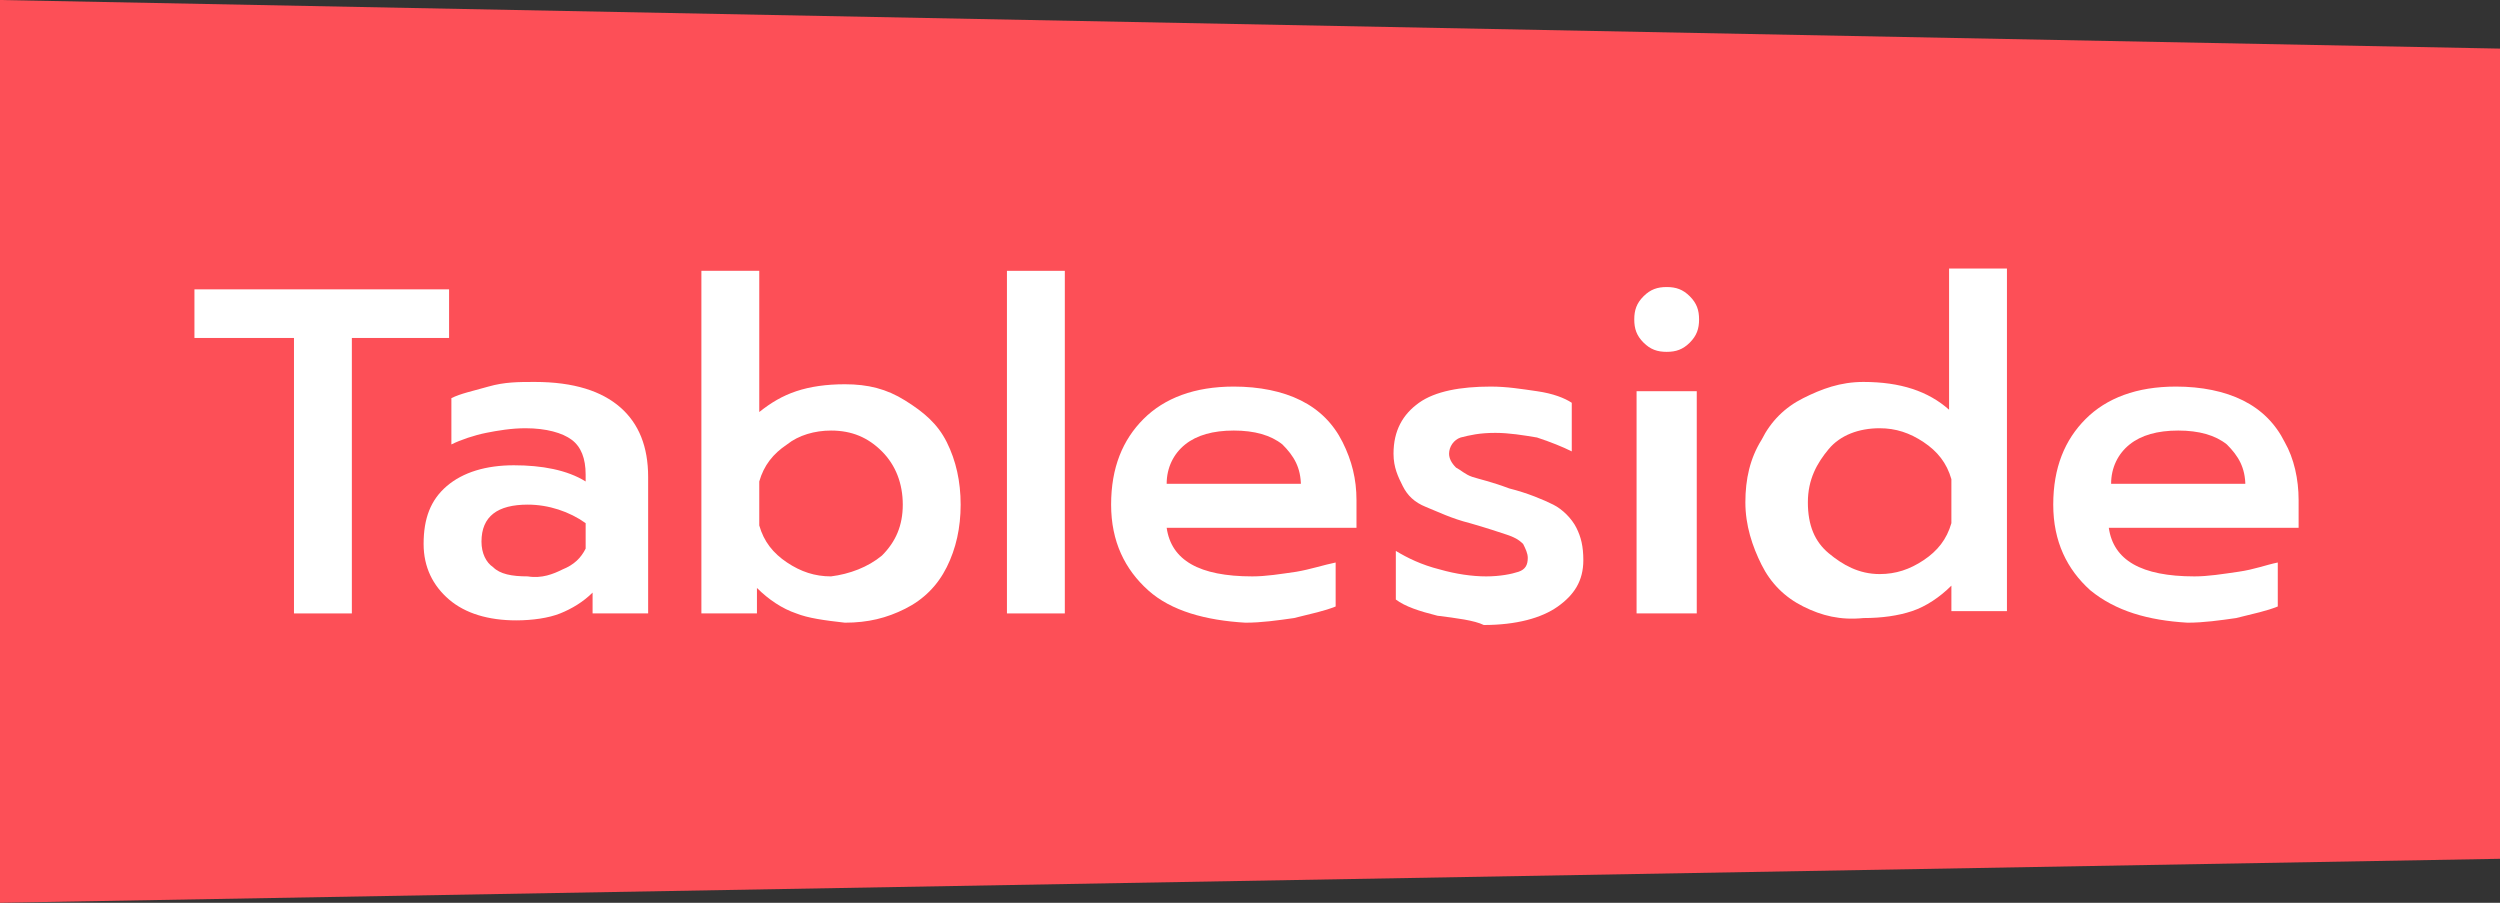
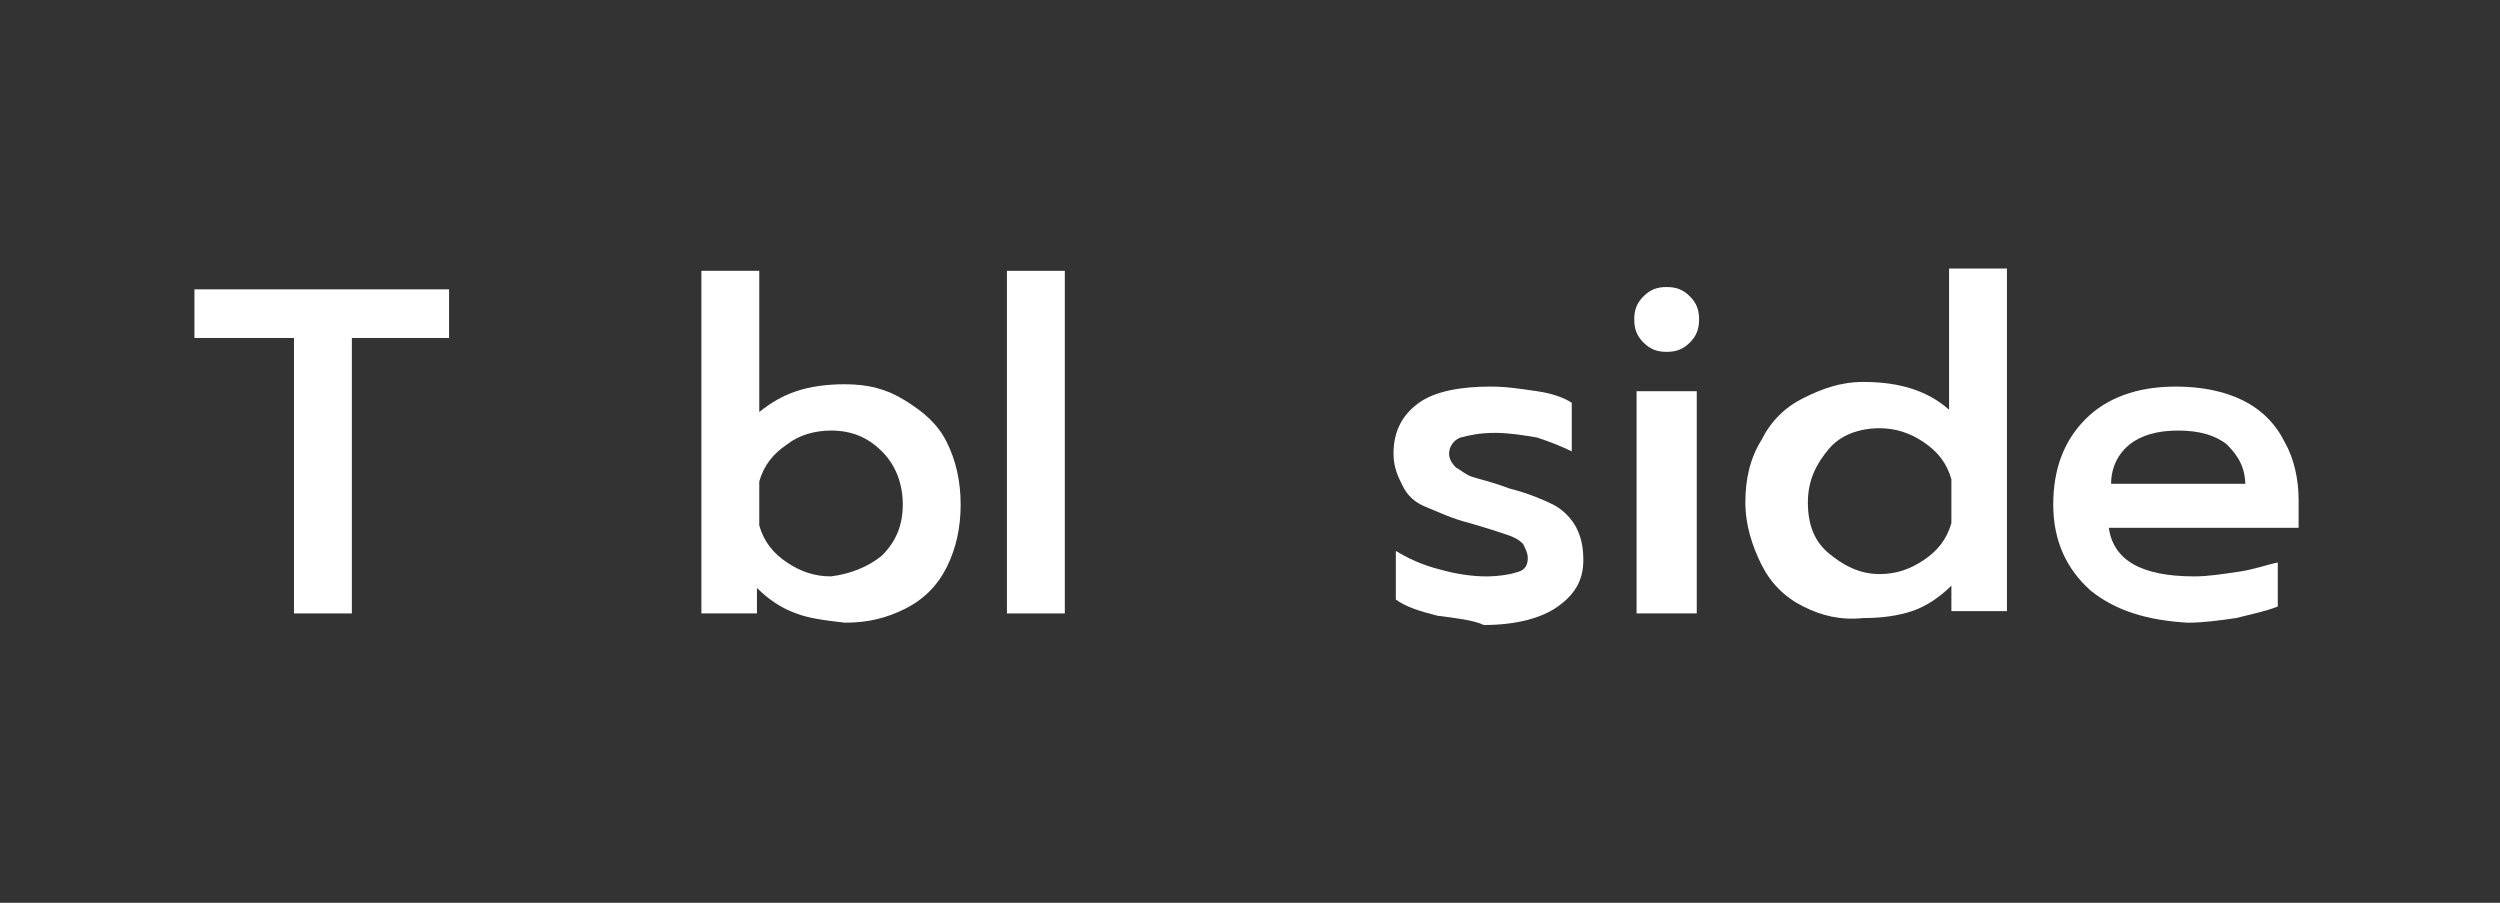
<svg xmlns="http://www.w3.org/2000/svg" version="1.1" id="Layer_1" x="0px" y="0px" viewBox="0 0 108 39" style="enable-background:new 0 0 108 39;" xml:space="preserve">
  <rect x="0" y="0" width="108" height="39" fill="#333333" stroke="none" />
  <style type="text/css">
	.st0{fill:#FD4F57;}
	.st1{enable-background:new    ;}
	.st2{fill:#FFFFFF;}
</style>
  <g id="Group_34" transform="translate(-1140 -102)">
-     <path id="Path_56" class="st0" d="M1140,102l108,2.1v35l-108,1.9V102z" />
    <g class="st1">
      <path class="st2" d="M1152.6,116.6h-4.2v-2.1h11v2.1h-4.2v11.9h-2.5V116.6z" />
-       <path class="st2" d="M1159.4,127.9c-0.7-0.6-1.1-1.4-1.1-2.4c0-1.1,0.3-1.9,1-2.5c0.7-0.6,1.7-0.9,2.9-0.9c1.2,0,2.3,0.2,3.1,0.7    v-0.3c0-0.7-0.2-1.2-0.6-1.5s-1.1-0.5-2-0.5c-0.6,0-1.2,0.1-1.7,0.2s-1.1,0.3-1.5,0.5v-2c0.4-0.2,0.9-0.3,1.6-0.5s1.3-0.2,2-0.2    c1.7,0,2.9,0.4,3.7,1.1c0.8,0.7,1.2,1.7,1.2,3v5.9h-2.4v-0.9c-0.4,0.4-0.9,0.7-1.4,0.9c-0.5,0.2-1.2,0.3-1.9,0.3    C1161.1,128.8,1160.1,128.5,1159.4,127.9z M1164.3,126.6c0.5-0.2,0.8-0.5,1-0.9v-1.1c-0.7-0.5-1.6-0.8-2.5-0.8c-1.3,0-2,0.5-2,1.6    c0,0.5,0.2,0.9,0.5,1.1c0.3,0.3,0.8,0.4,1.5,0.4C1163.4,127,1163.9,126.8,1164.3,126.6z" />
      <path class="st2" d="M1174.4,128.5c-0.6-0.2-1.2-0.6-1.7-1.1v1.1h-2.4v-14.8h2.5v6.1c0.5-0.4,1-0.7,1.6-0.9    c0.6-0.2,1.3-0.3,2.1-0.3c1,0,1.8,0.2,2.6,0.7s1.4,1,1.8,1.8c0.4,0.8,0.6,1.7,0.6,2.7c0,1-0.2,1.9-0.6,2.7c-0.4,0.8-1,1.4-1.8,1.8    s-1.6,0.6-2.6,0.6C1175.6,128.8,1174.9,128.7,1174.4,128.5z M1178.1,126c0.6-0.6,0.9-1.3,0.9-2.2s-0.3-1.7-0.9-2.3    c-0.6-0.6-1.3-0.9-2.2-0.9c-0.7,0-1.4,0.2-1.9,0.6c-0.6,0.4-1,0.9-1.2,1.6v1.9c0.2,0.7,0.6,1.2,1.2,1.6s1.2,0.6,1.9,0.6    C1176.7,126.8,1177.5,126.5,1178.1,126z" />
      <path class="st2" d="M1183.5,113.7h2.5v14.8h-2.5V113.7z" />
-       <path class="st2" d="M1189.6,127.5c-1-0.9-1.6-2.1-1.6-3.7c0-1.6,0.5-2.8,1.4-3.7c0.9-0.9,2.2-1.4,3.9-1.4c1.1,0,2.1,0.2,2.9,0.6    c0.8,0.4,1.4,1,1.8,1.8s0.6,1.6,0.6,2.5v1.2h-8.2c0.2,1.4,1.4,2.1,3.7,2.1c0.6,0,1.2-0.1,1.9-0.2c0.6-0.1,1.2-0.3,1.7-0.4v1.9    c-0.5,0.2-1,0.3-1.8,0.5c-0.7,0.1-1.4,0.2-2.1,0.2C1192.1,128.8,1190.6,128.4,1189.6,127.5z M1196.2,123c0-0.8-0.3-1.3-0.8-1.8    c-0.5-0.4-1.2-0.6-2.1-0.6c-0.9,0-1.6,0.2-2.1,0.6c-0.5,0.4-0.8,1-0.8,1.7H1196.2z" />
      <path class="st2" d="M1202.1,128.6c-0.8-0.2-1.4-0.4-1.8-0.7v-2.1c0.5,0.3,1.1,0.6,1.9,0.8c0.7,0.2,1.4,0.3,2,0.3    c0.6,0,1.1-0.1,1.4-0.2s0.4-0.3,0.4-0.6c0-0.2-0.1-0.4-0.2-0.6c-0.2-0.2-0.4-0.3-0.7-0.4c-0.3-0.1-0.9-0.3-1.6-0.5    c-0.8-0.2-1.4-0.5-1.9-0.7s-0.8-0.5-1-0.9c-0.2-0.4-0.4-0.8-0.4-1.4c0-1,0.4-1.7,1.1-2.2s1.8-0.7,3.1-0.7c0.7,0,1.3,0.1,2,0.2    s1.2,0.3,1.5,0.5v2.1c-0.4-0.2-0.9-0.4-1.5-0.6c-0.6-0.1-1.2-0.2-1.8-0.2c-0.7,0-1.1,0.1-1.5,0.2c-0.3,0.1-0.5,0.4-0.5,0.7    c0,0.2,0.1,0.4,0.3,0.6c0.2,0.1,0.4,0.3,0.7,0.4c0.3,0.1,0.8,0.2,1.6,0.5c0.8,0.2,1.5,0.5,1.9,0.7s0.8,0.6,1,1    c0.2,0.4,0.3,0.8,0.3,1.4c0,0.9-0.4,1.5-1.1,2c-0.7,0.5-1.8,0.8-3.2,0.8C1203.7,128.8,1202.9,128.7,1202.1,128.6z" />
      <path class="st2" d="M1211,116.8c-0.3-0.3-0.4-0.6-0.4-1c0-0.4,0.1-0.7,0.4-1c0.3-0.3,0.6-0.4,1-0.4s0.7,0.1,1,0.4    c0.3,0.3,0.4,0.6,0.4,1c0,0.4-0.1,0.7-0.4,1c-0.3,0.3-0.6,0.4-1,0.4S1211.3,117.1,1211,116.8z M1210.7,118.9h2.6v9.6h-2.6V118.9z" />
      <path class="st2" d="M1217.9,128.2c-0.8-0.4-1.4-1-1.8-1.8c-0.4-0.8-0.7-1.7-0.7-2.7c0-1,0.2-1.9,0.7-2.7c0.4-0.8,1-1.4,1.8-1.8    s1.6-0.7,2.6-0.7c1.6,0,2.8,0.4,3.7,1.2v-6.1h2.5v14.8h-2.4v-1.1c-0.5,0.5-1.1,0.9-1.7,1.1c-0.6,0.2-1.3,0.3-2.1,0.3    C1219.5,128.8,1218.7,128.6,1217.9,128.2z M1223.1,126.2c0.6-0.4,1-0.9,1.2-1.6v-1.9c-0.2-0.7-0.6-1.2-1.2-1.6    c-0.6-0.4-1.2-0.6-1.9-0.6c-0.9,0-1.7,0.3-2.2,0.9s-0.9,1.3-0.9,2.3s0.3,1.7,0.9,2.2s1.3,0.9,2.2,0.9    C1221.9,126.8,1222.5,126.6,1223.1,126.2z" />
      <path class="st2" d="M1230.3,127.5c-1-0.9-1.6-2.1-1.6-3.7c0-1.6,0.5-2.8,1.4-3.7c0.9-0.9,2.2-1.4,3.9-1.4c1.1,0,2.1,0.2,2.9,0.6    s1.4,1,1.8,1.8c0.4,0.7,0.6,1.6,0.6,2.5v1.2h-8.2c0.2,1.4,1.4,2.1,3.7,2.1c0.6,0,1.2-0.1,1.9-0.2s1.2-0.3,1.7-0.4v1.9    c-0.5,0.2-1,0.3-1.8,0.5c-0.7,0.1-1.4,0.2-2.1,0.2C1232.8,128.8,1231.4,128.4,1230.3,127.5z M1237,123c0-0.8-0.3-1.3-0.8-1.8    c-0.5-0.4-1.2-0.6-2.1-0.6c-0.9,0-1.6,0.2-2.1,0.6c-0.5,0.4-0.8,1-0.8,1.7H1237z" />
    </g>
  </g>
</svg>